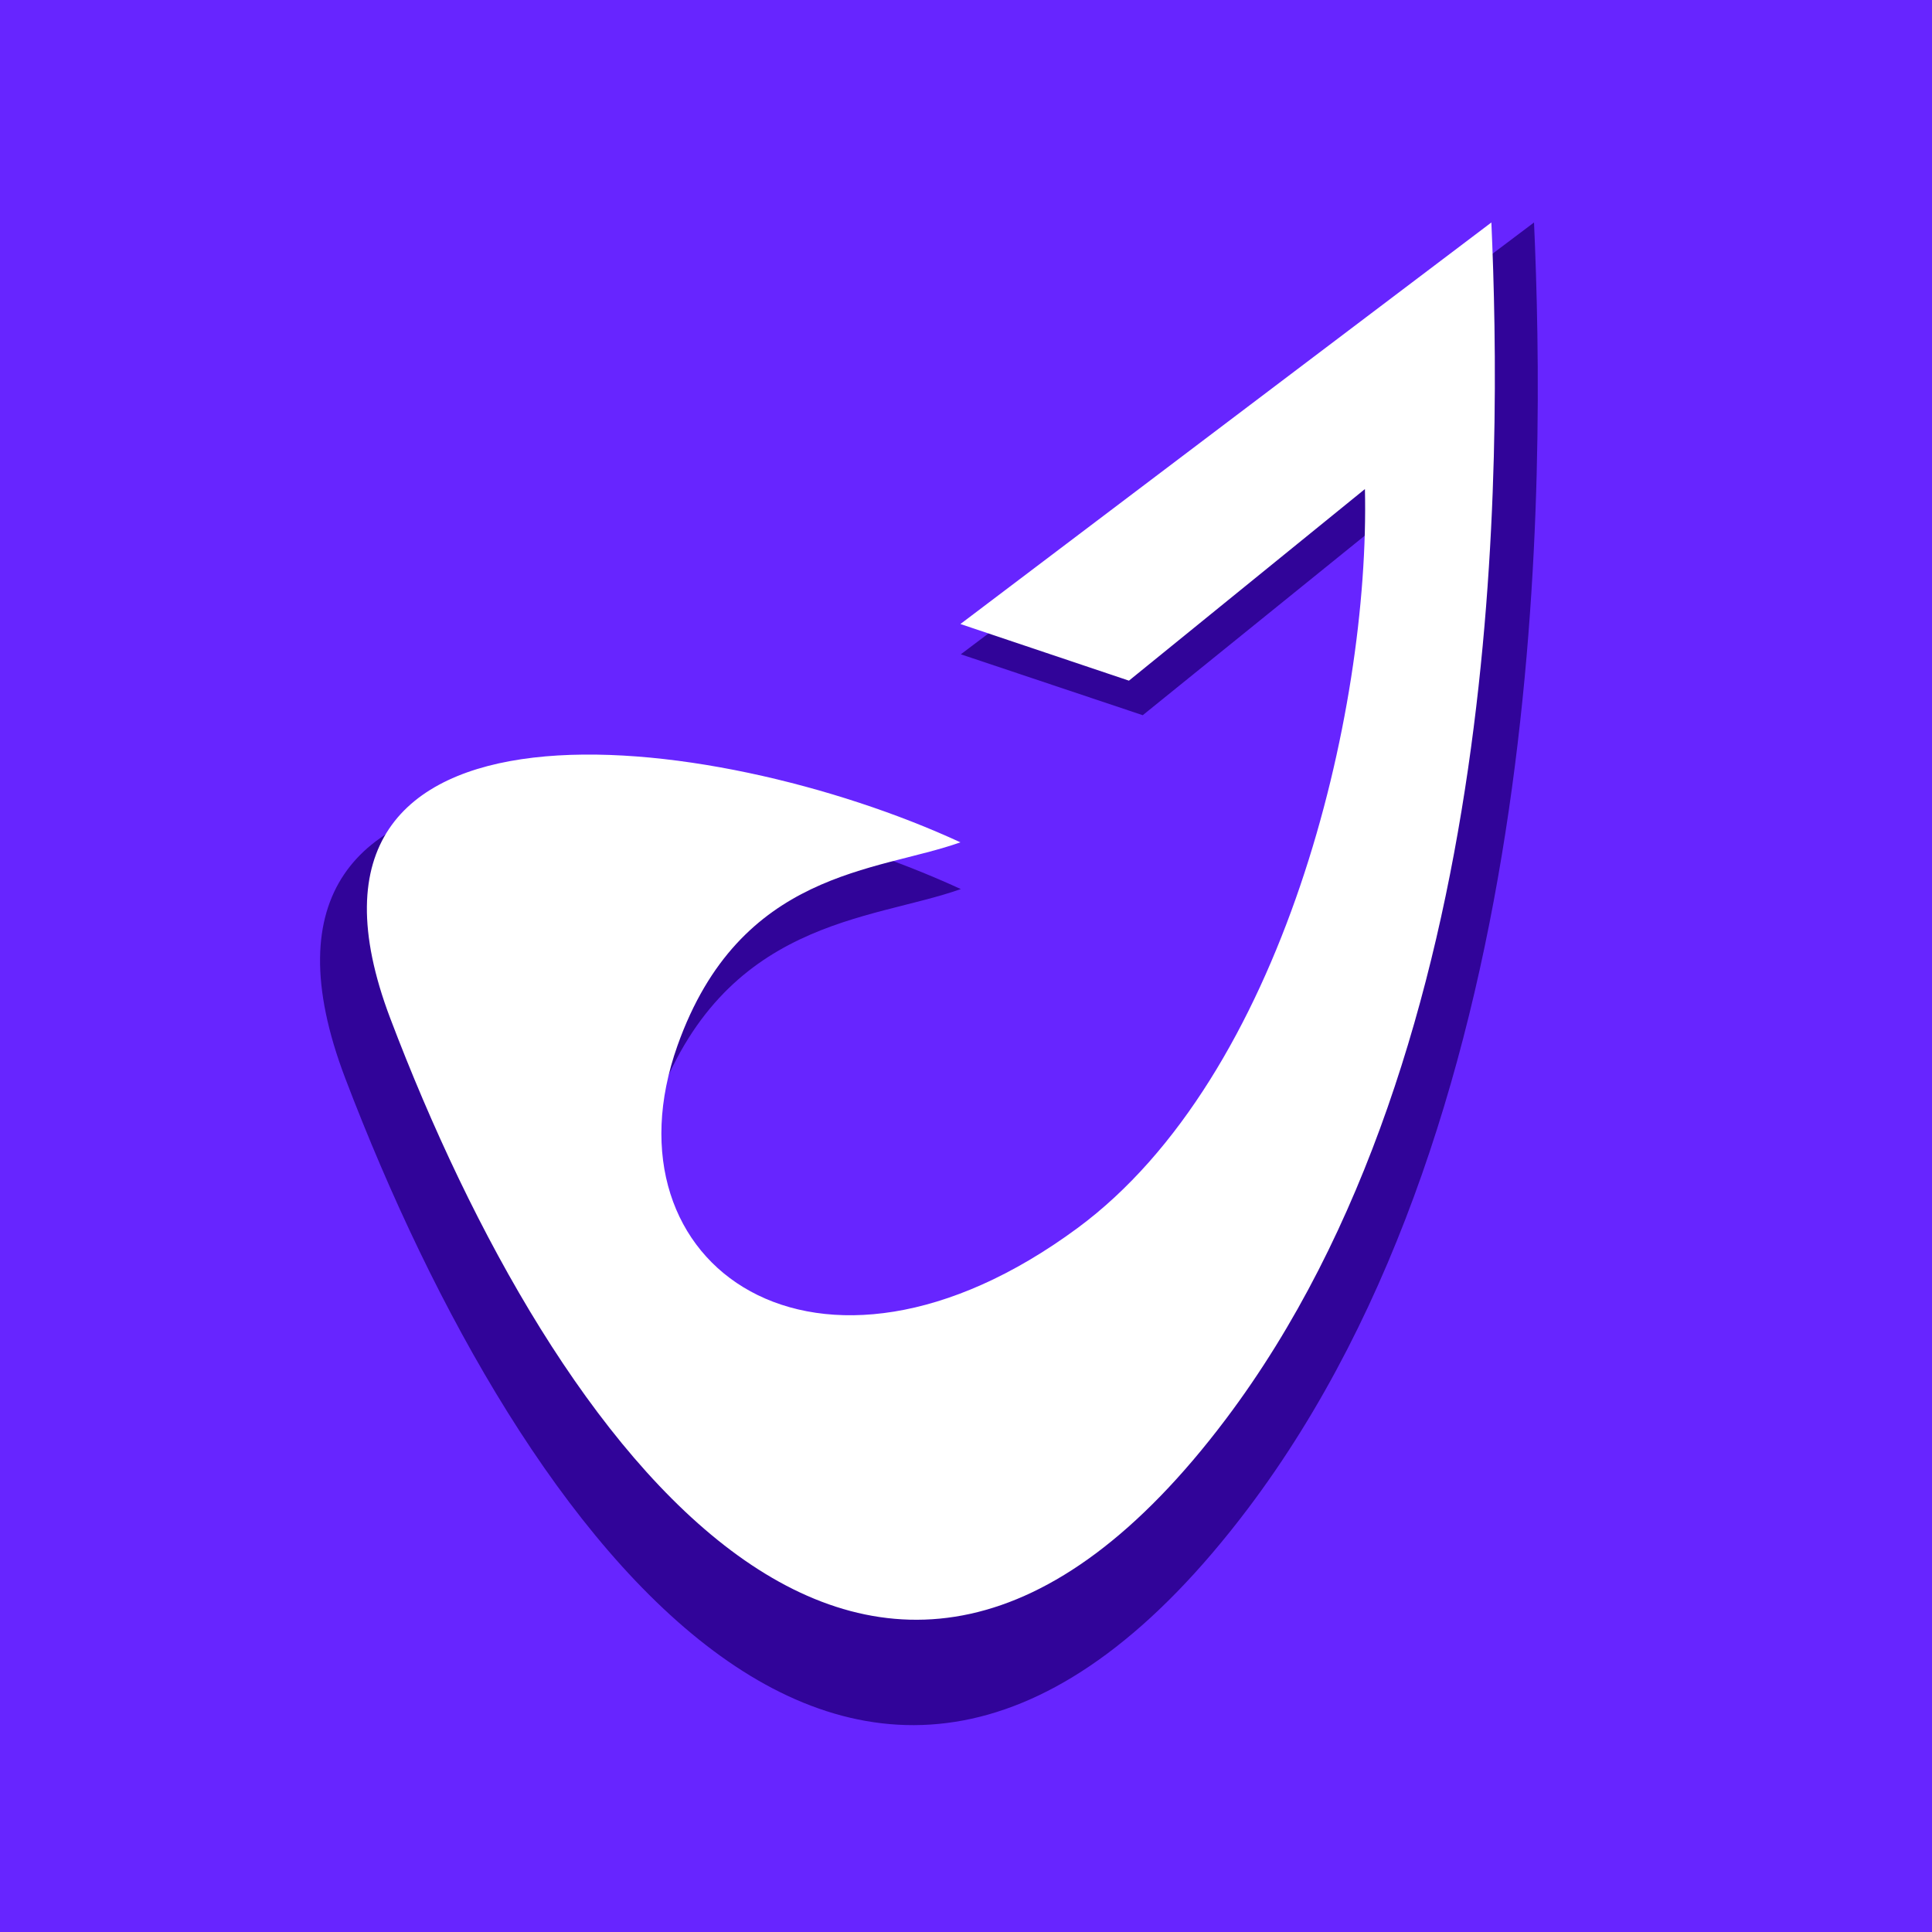
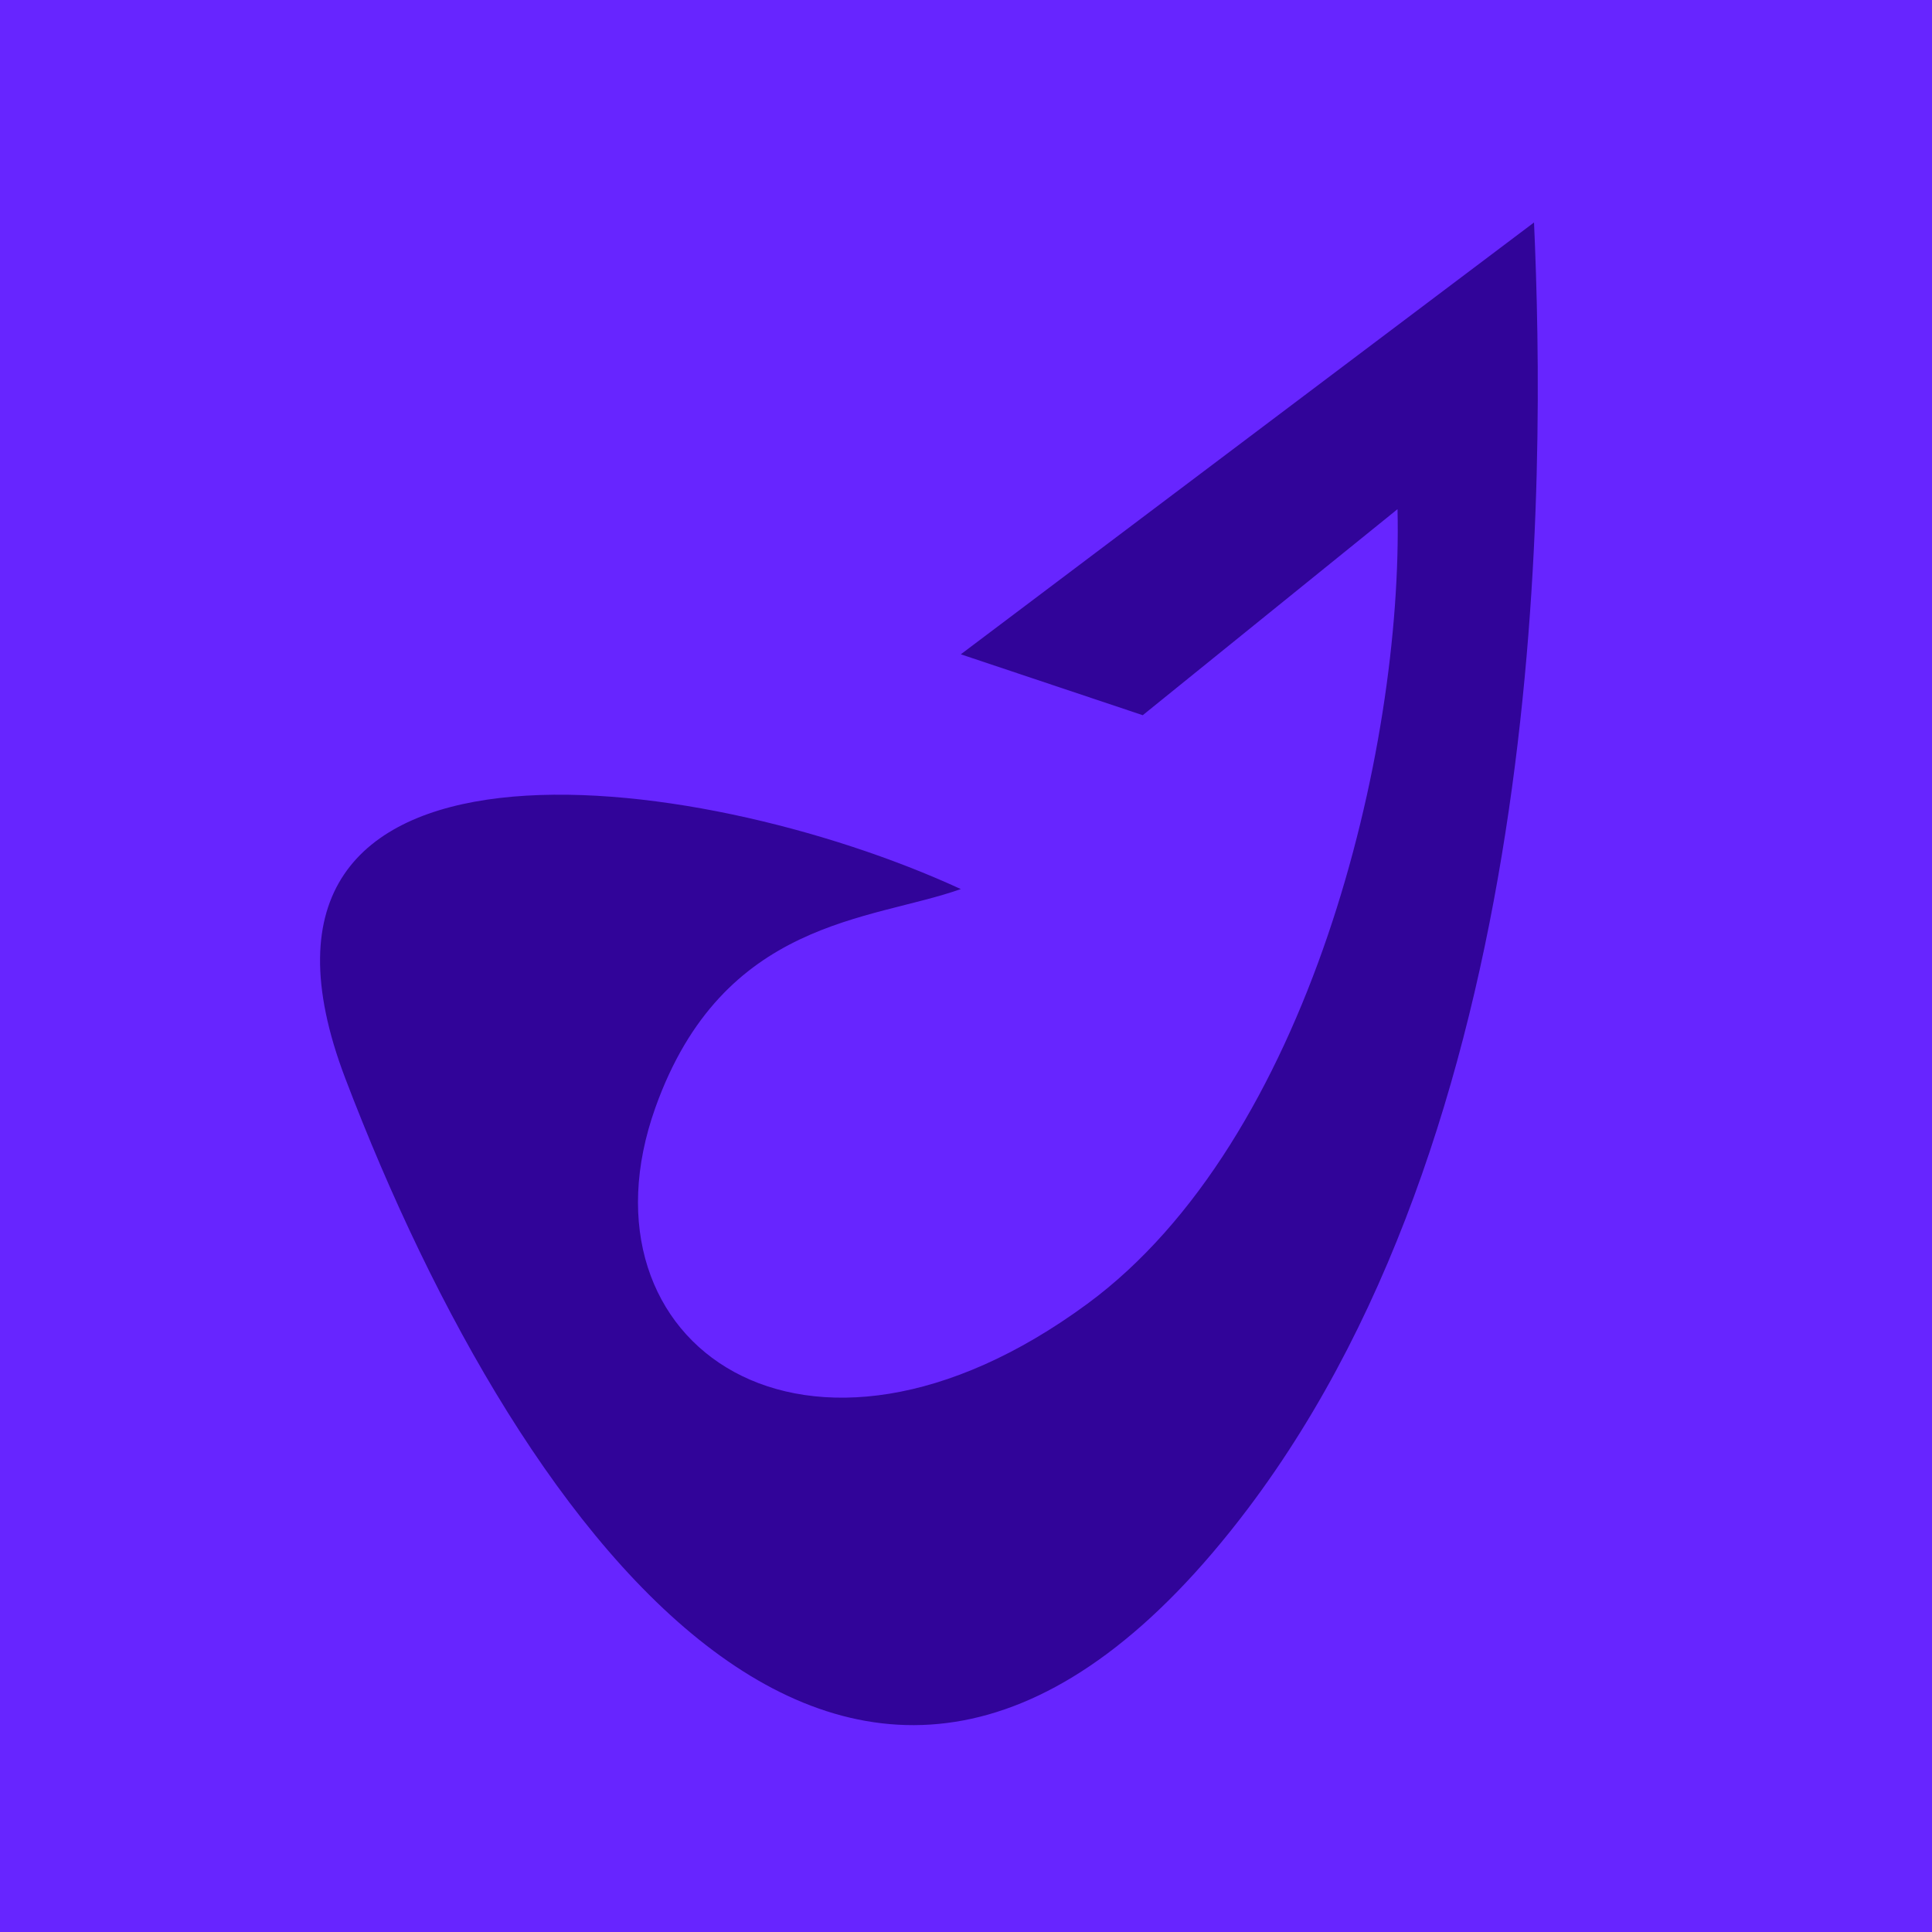
<svg xmlns="http://www.w3.org/2000/svg" width="256" height="256" viewBox="0 0 256 256" fill="none">
  <path d="M256 0H0V256H256V0Z" fill="#6725FF" />
  <path d="M45.745 142.869C26.975 93.567 91.932 101.503 127.313 117.806C115.395 122.045 95.78 121.726 86.841 146.769C75.668 178.071 106.778 200.195 144.072 172.769C173.437 151.174 185.923 99.423 185.178 67.468L151.421 94.768L127.313 86.698L203.266 29.479C204.755 63.064 205.522 146.769 165.3 199.976C115.085 266.401 69.208 204.496 45.745 142.869Z" fill="#310499" />
-   <path d="M51.705 134.917C34.319 89.073 94.487 96.452 127.26 111.612C116.22 115.553 98.051 115.257 89.772 138.543C79.423 167.651 108.238 188.222 142.783 162.72C169.984 142.639 181.55 94.518 180.86 64.804L149.591 90.19L127.26 82.686L197.614 29.479C198.994 60.709 199.703 138.543 162.447 188.019C115.933 249.786 73.439 192.222 51.705 134.917Z" fill="white" />
</svg>